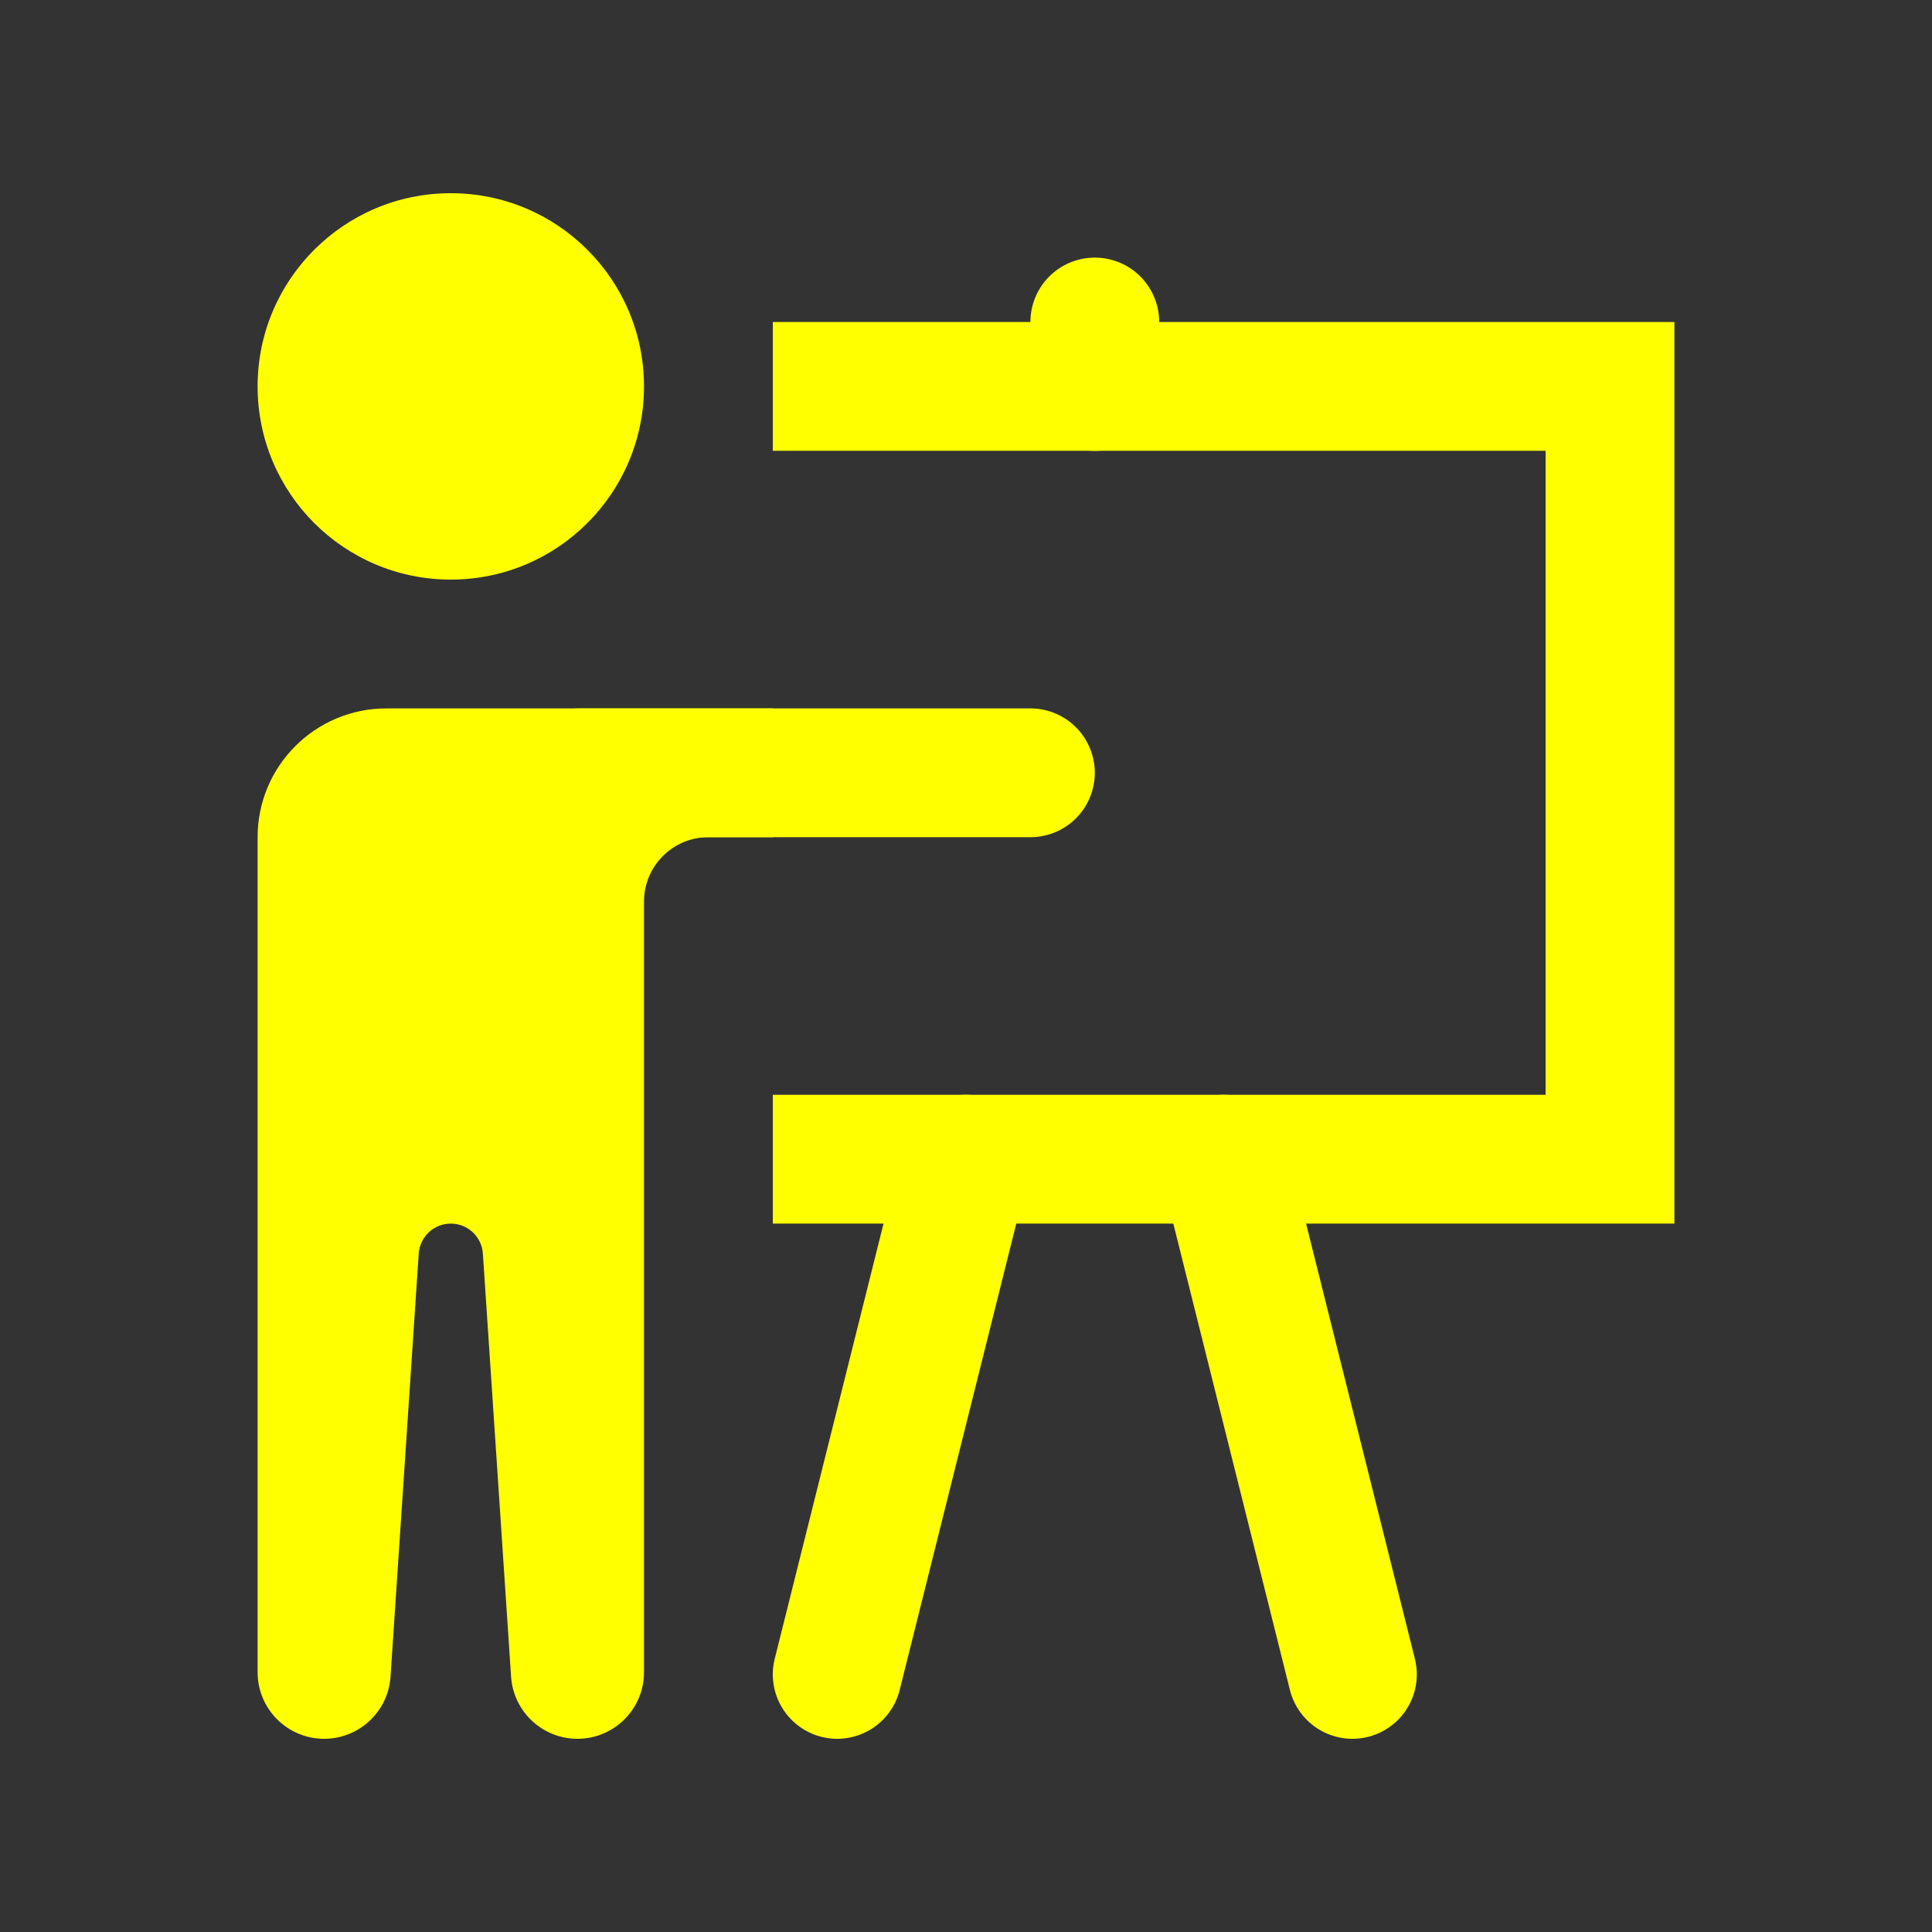
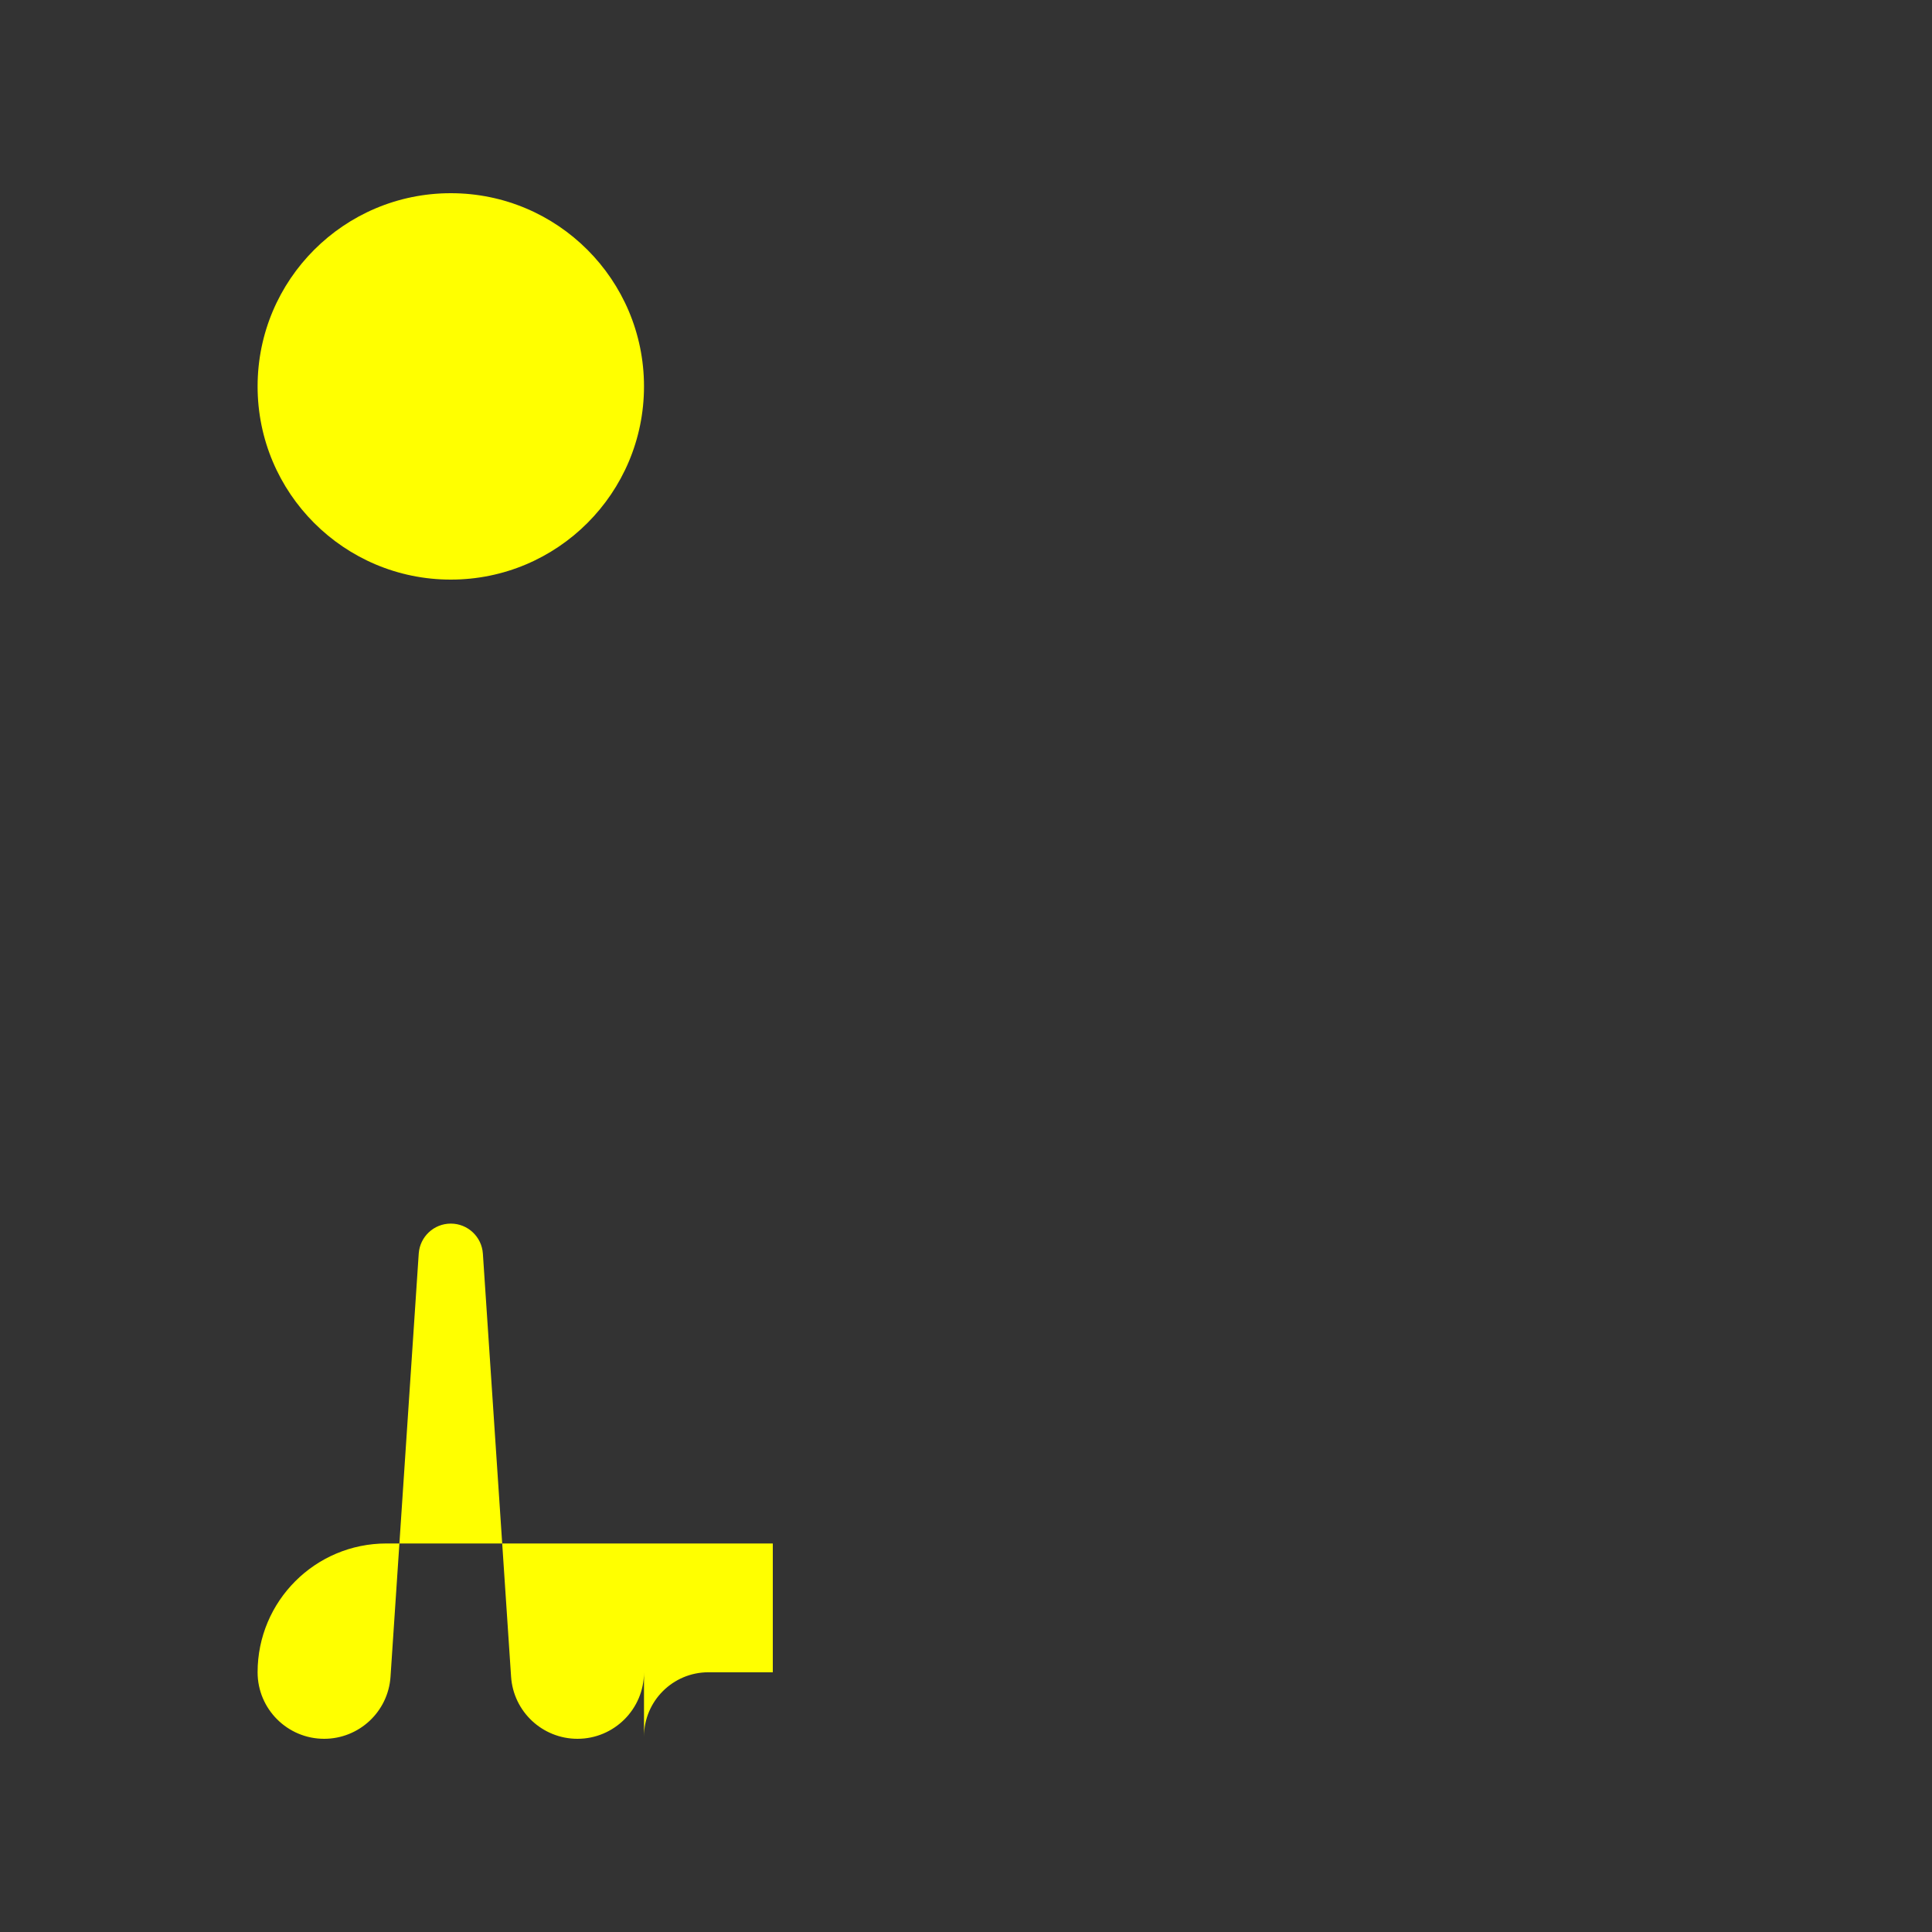
<svg xmlns="http://www.w3.org/2000/svg" id="Layer_1" style="enable-background:new 0 0 30 30;" version="1.1" viewBox="0 0 30 30" xml:space="preserve">
  <rect x="0" y="0" width="30" height="30" fill="#333333" stroke="none" />
  <circle cx="7" cy="6" r="3" fill="#ffff00" opacity="1" original-fill="#000000" />
-   <line x1="16" x2="9" y1="12" y2="12" stroke="#ffff00" stroke-width="2px" stroke-linecap="round" original-stroke="#000000" fill="none" />
-   <path d="M10,25.967C10,26.537,9.537,27,8.967,27h0c-0.544,0-0.995-0.422-1.031-0.965l-0.438-6.57C7.48,19.204,7.263,19,7,19h0  c-0.263,0-0.48,0.204-0.498,0.466l-0.438,6.57C6.028,26.578,5.577,27,5.033,27h0C4.463,27,4,26.537,4,25.967V13c0-1.105,0.895-2,2-2  h6v2h-1c-0.552,0-1,0.448-1,1V25.967z" fill="#ffff00" opacity="1" original-fill="#000000" />
-   <polyline points="12,18 25,18 25,6   12,6 " stroke="#ffff00" stroke-width="2px" stroke-linecap="butt" original-stroke="#000000" fill="none" />
-   <line x1="17" x2="17" y1="6" y2="5" stroke="#ffff00" stroke-width="2px" stroke-linecap="round" original-stroke="#000000" fill="none" />
-   <line x1="13" x2="15" y1="26" y2="18" stroke="#ffff00" stroke-width="2px" stroke-linecap="round" original-stroke="#000000" fill="none" />
-   <line x1="21" x2="19" y1="26" y2="18" stroke="#ffff00" stroke-width="2px" stroke-linecap="round" original-stroke="#000000" fill="none" />
+   <path d="M10,25.967C10,26.537,9.537,27,8.967,27h0c-0.544,0-0.995-0.422-1.031-0.965l-0.438-6.57C7.48,19.204,7.263,19,7,19h0  c-0.263,0-0.48,0.204-0.498,0.466l-0.438,6.57C6.028,26.578,5.577,27,5.033,27h0C4.463,27,4,26.537,4,25.967c0-1.105,0.895-2,2-2  h6v2h-1c-0.552,0-1,0.448-1,1V25.967z" fill="#ffff00" opacity="1" original-fill="#000000" />
</svg>